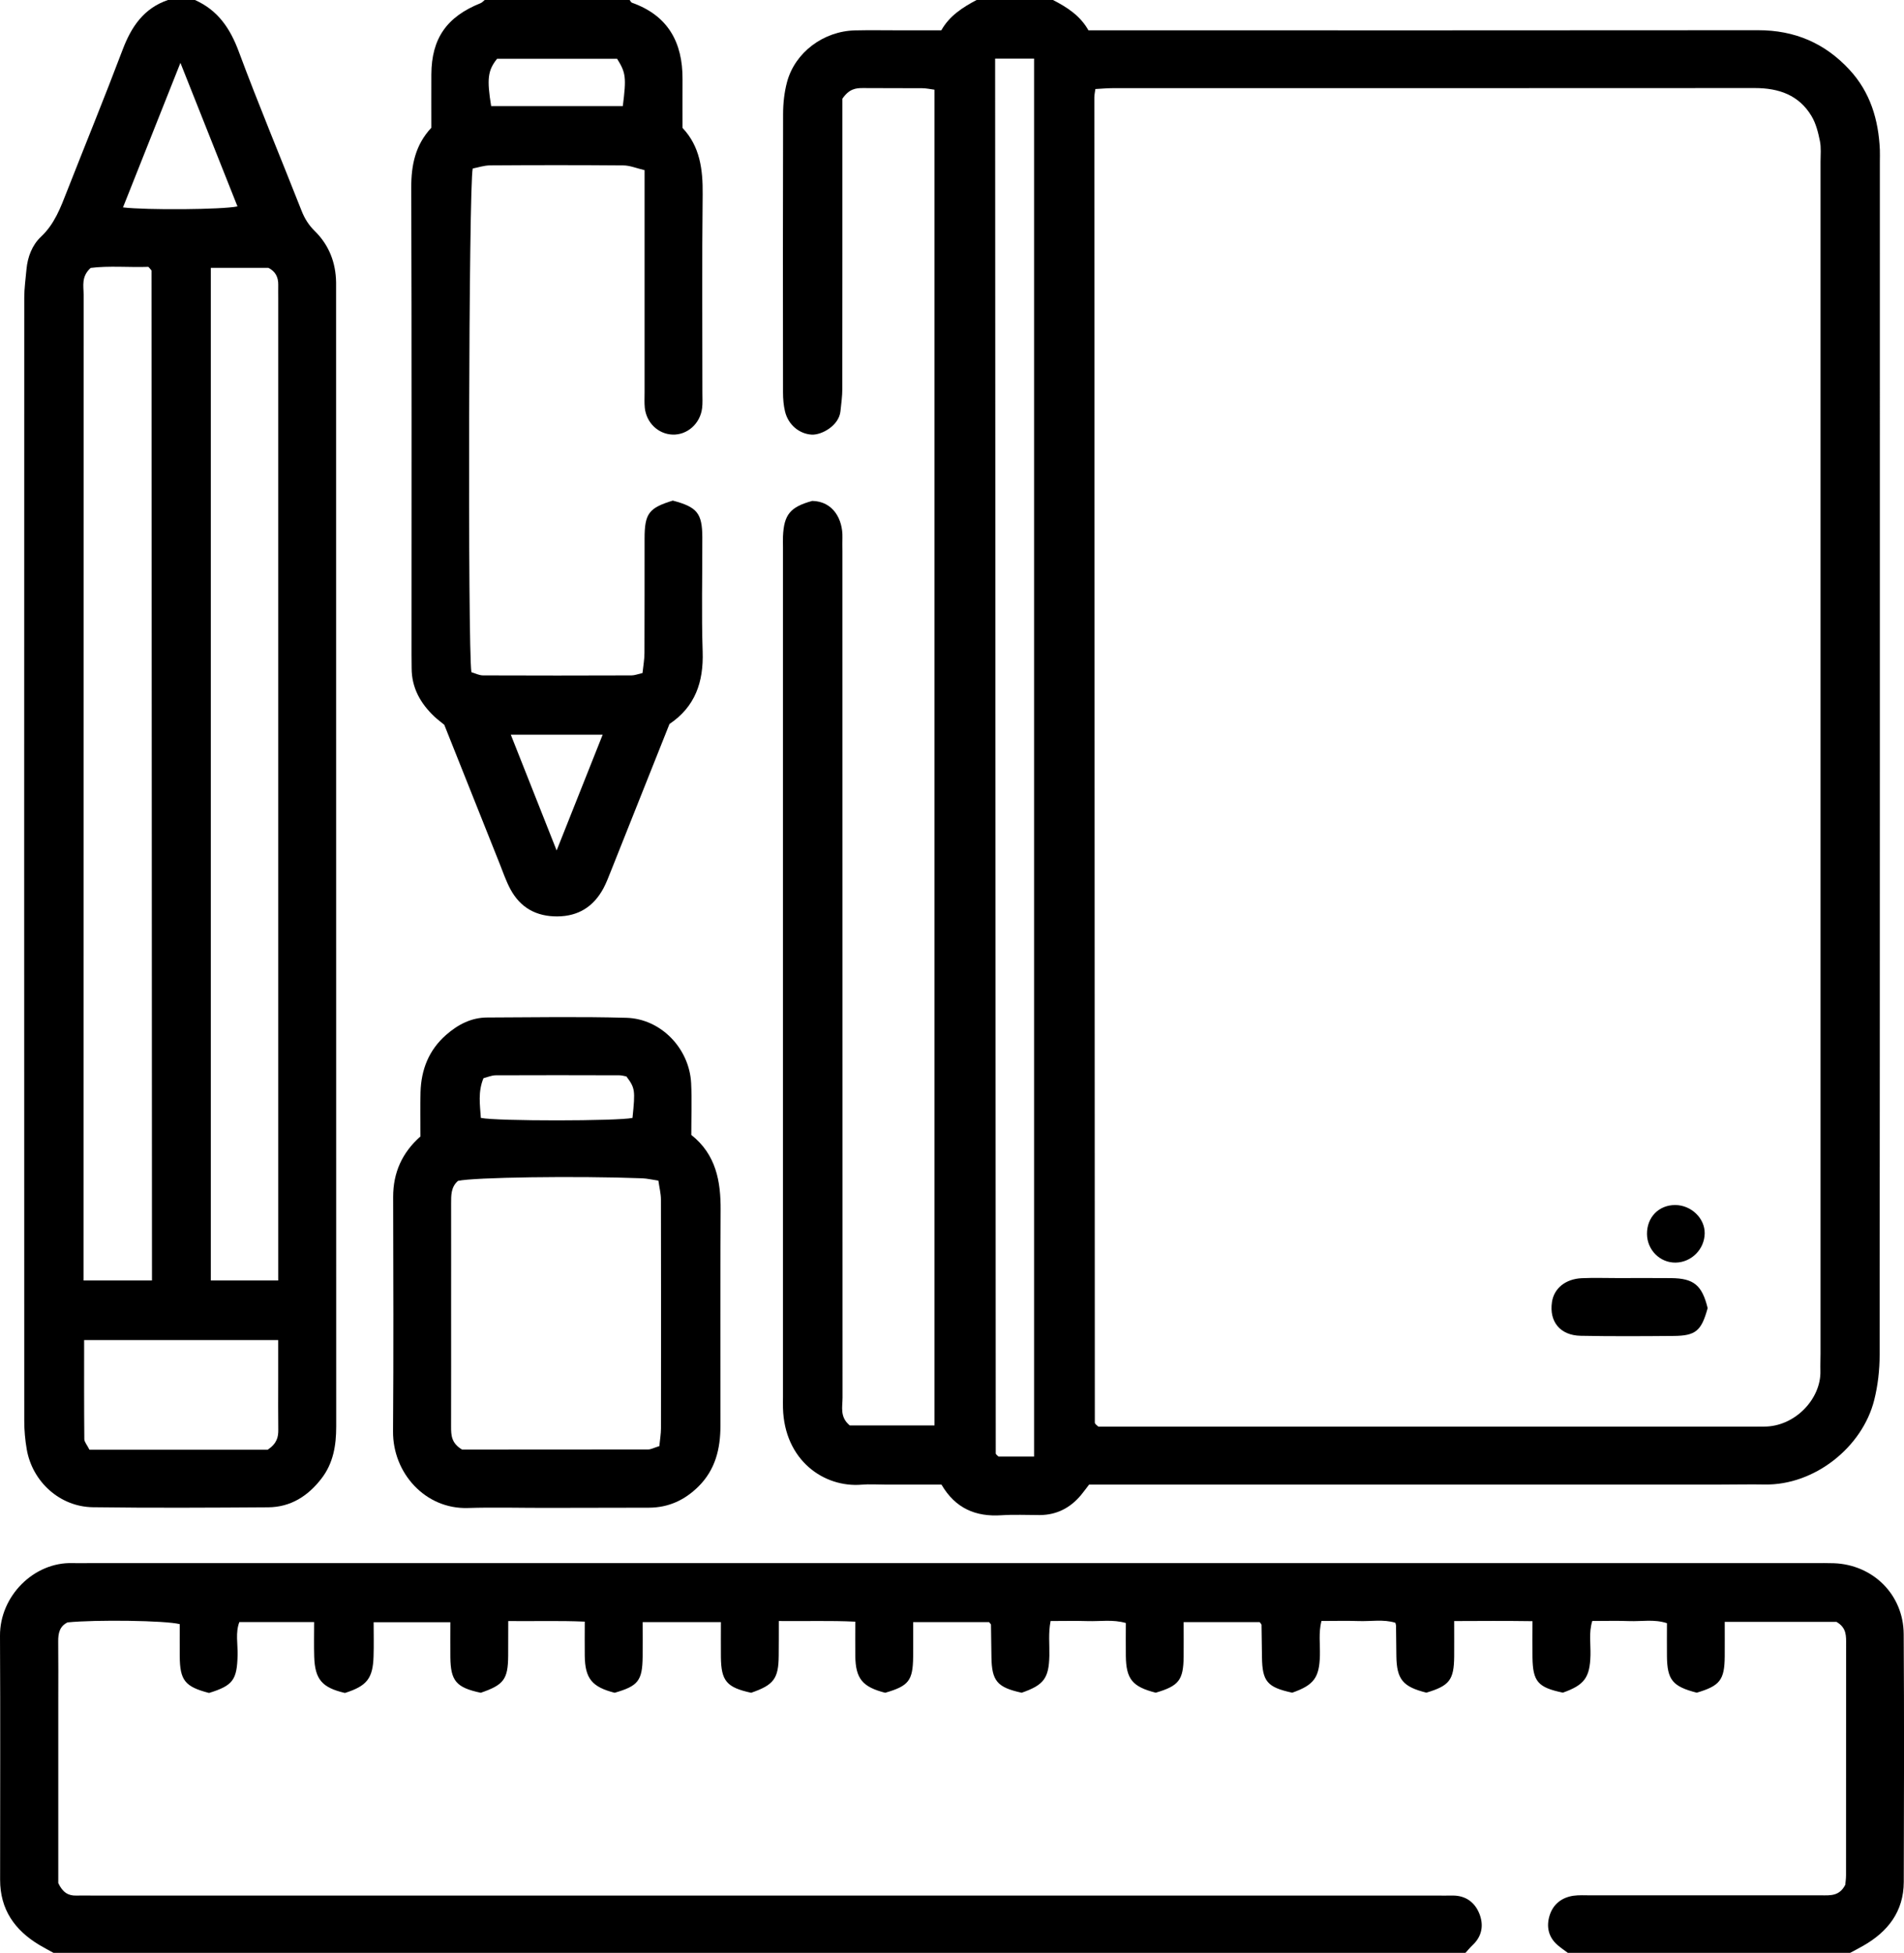
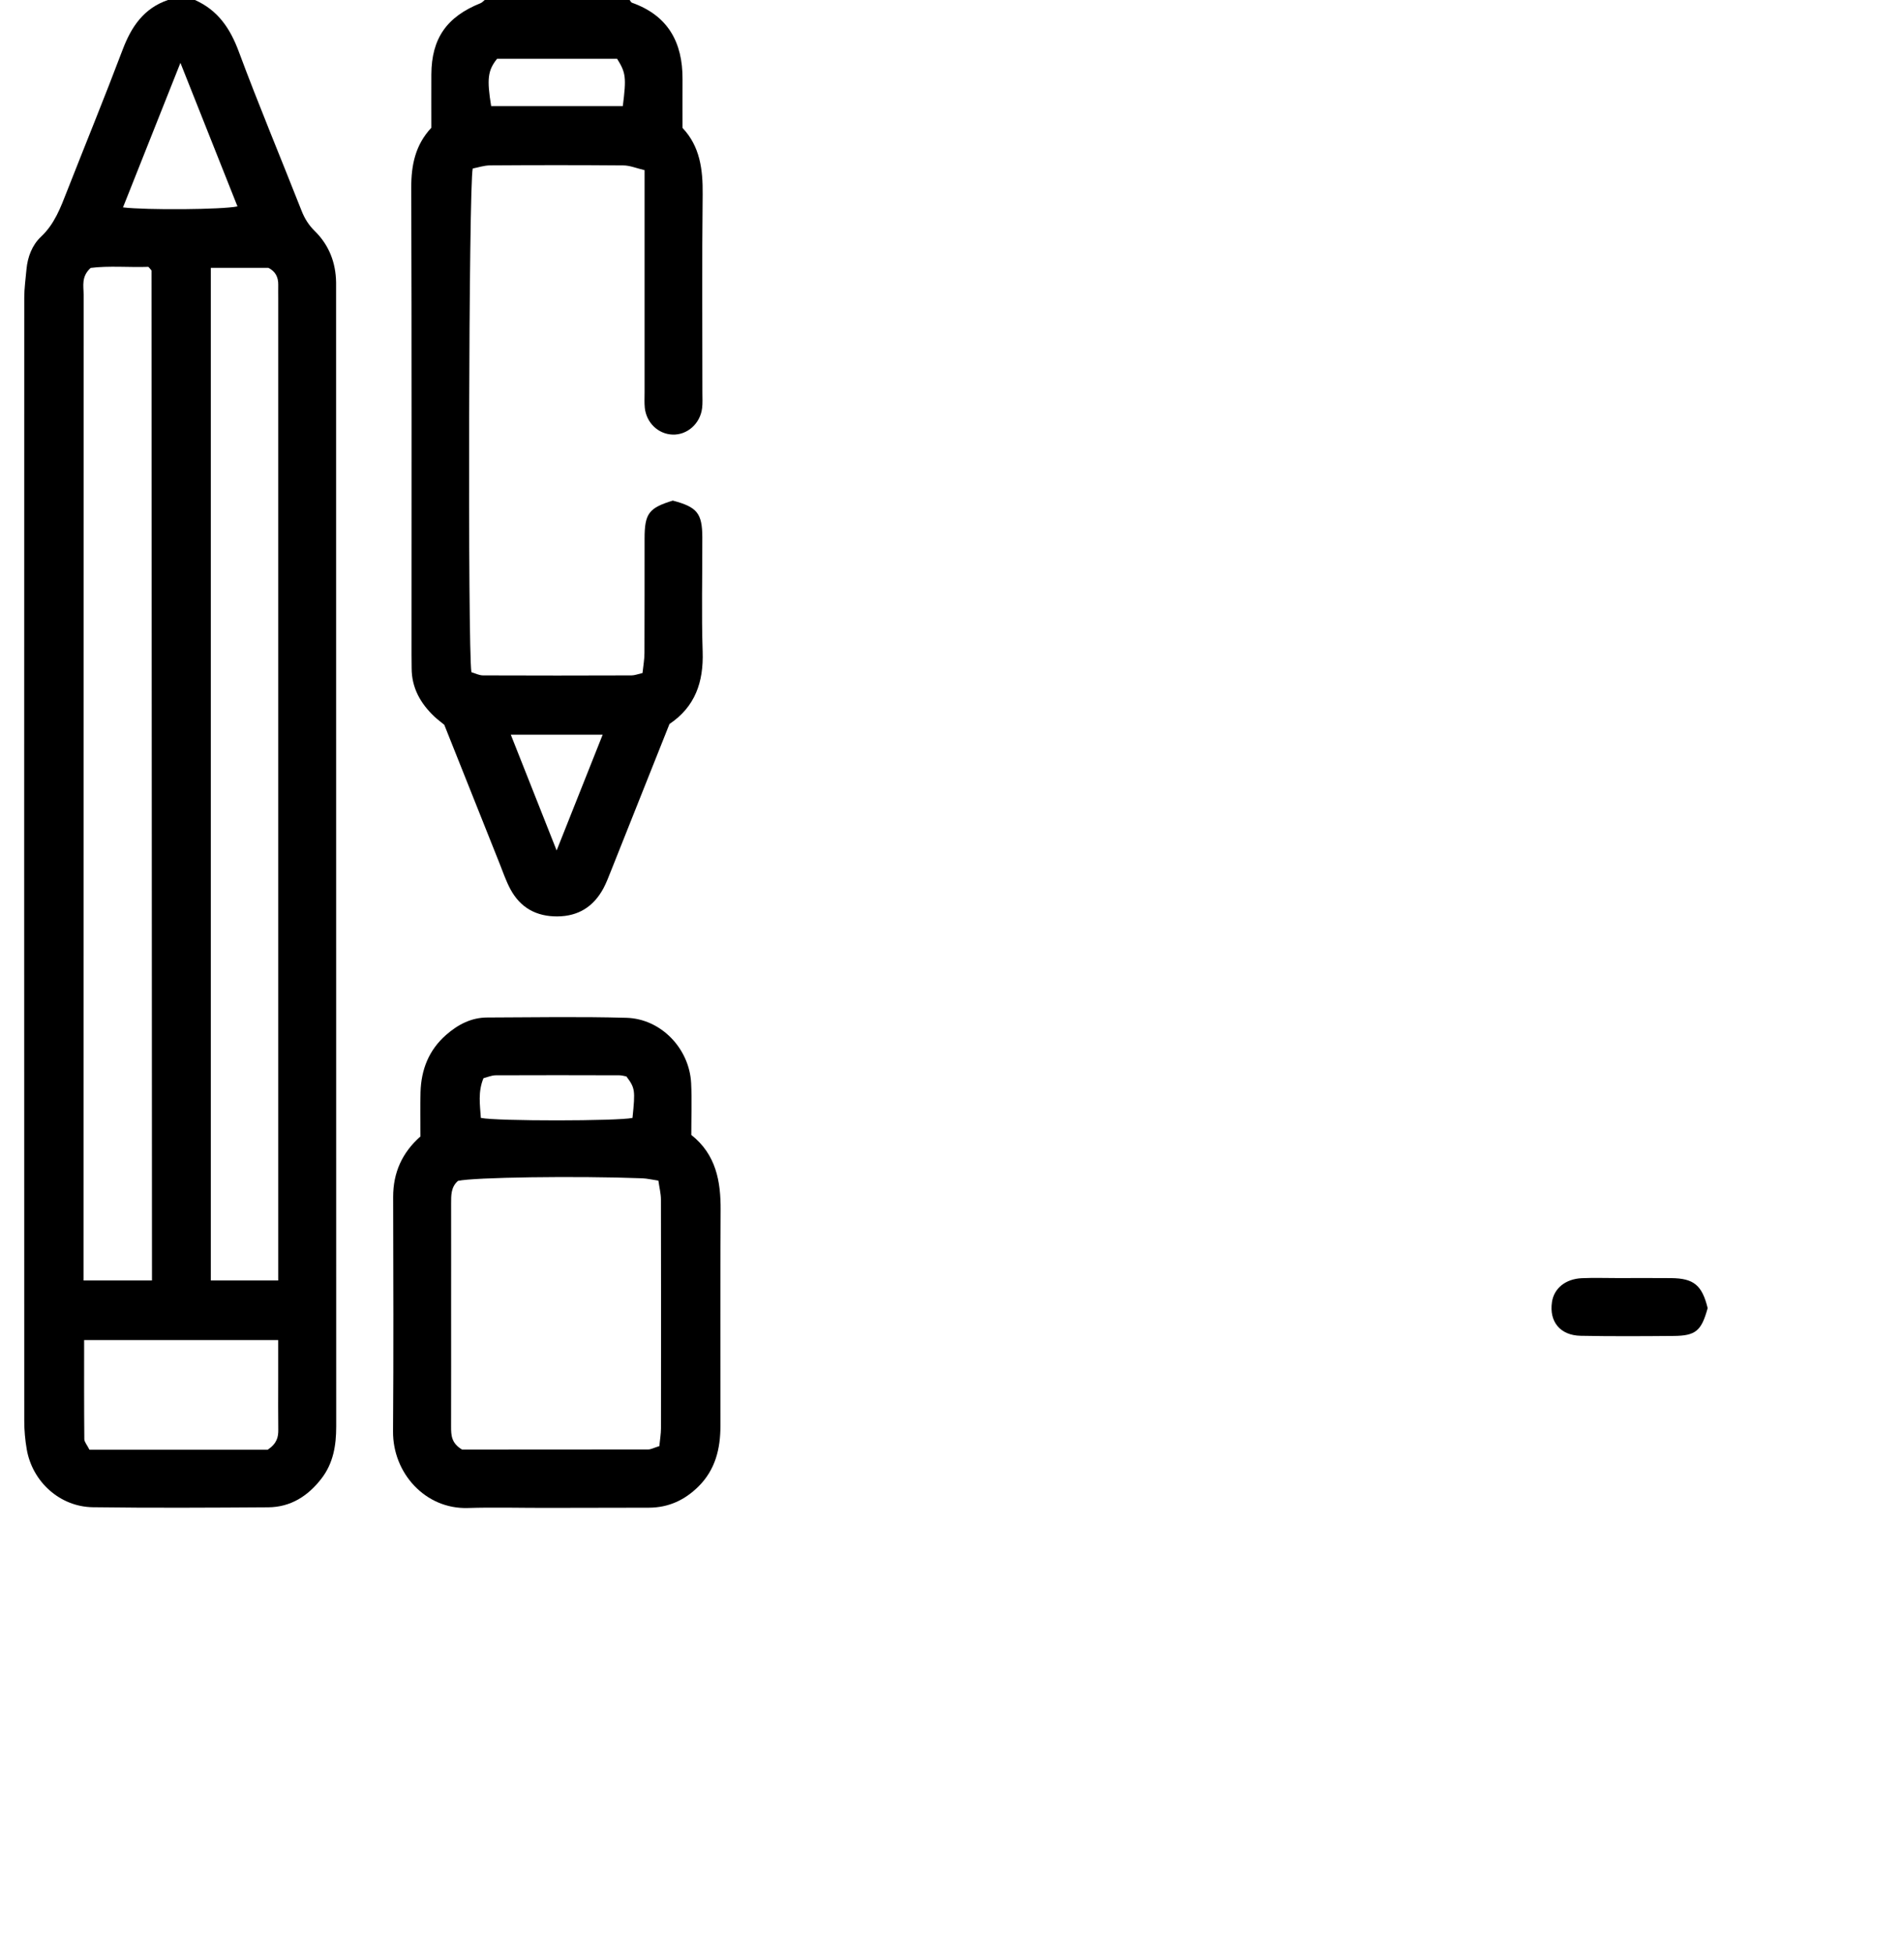
<svg xmlns="http://www.w3.org/2000/svg" id="Layer_1" data-name="Layer 1" viewBox="0 0 499.26 512">
-   <path d="M276.11,0c3.7,1.9,7.14,4.11,9.3,7.95,1.97,0,3.79,0,5.61,0,56.66,0,113.32.03,169.98-.03,9.58-.01,17.51,3.38,23.96,10.36,5.47,5.91,7.62,13.13,7.97,21,.04,1,0,2,0,3,0,104.32.02,208.64-.06,312.96,0,3.95-.46,8-1.42,11.82-3.1,12.38-15.67,22.39-28.73,22.15-3.83-.07-7.67.02-11.5.02-53.33,0-106.65,0-159.98,0h-5.66c-.72.93-1.38,1.85-2.11,2.73-2.82,3.38-6.39,5.25-10.85,5.26-3.33,0-6.68-.17-10,.05-6.75.45-12.09-1.77-15.75-8.04-4.92,0-9.9,0-14.87,0-2,0-4.01-.15-6,.02-9.94.85-20.32-6.38-20.69-20.1-.03-1,0-2,0-3,0-74.16,0-148.32,0-222.47,0-1-.03-2,0-3,.24-5.77,1.9-7.77,7.68-9.35,5.47.11,8.05,4.82,7.91,9.64-.04,1.17,0,2.33,0,3.5,0,73.99,0,147.98.03,221.97,0,2.4-.79,5.07,1.9,7.29h22.21V23.52c-1.01-.13-2.11-.38-3.21-.39-5.17-.04-10.33.01-15.5-.04-1.92-.02-3.67.2-5.44,2.79v5.04c0,23.66.01,47.33-.02,70.99,0,1.98-.28,3.97-.49,5.94-.41,3.77-4.96,6.24-7.53,6.1-3.26-.18-6.18-2.58-7.01-6.1-.38-1.6-.52-3.29-.52-4.94-.03-24.33-.05-48.66.02-72.99,0-2.8.31-5.69,1.03-8.39,2.07-7.77,9.54-13.36,17.81-13.56,3.83-.09,7.67-.02,11.5-.02,3.66,0,7.31,0,11.15,0,2.14-3.81,5.59-6.01,9.25-7.95h20ZM287.22,23.35c-.12.92-.27,1.55-.27,2.19.03,115.81.08,231.63.13,347.44,0,.14.11.3.21.42.1.13.25.22.73.65h4.57c55.49,0,110.99,0,166.48,0,1.17,0,2.33-.03,3.5-.02,8.14.01,14.97-7.3,14.77-14.61-.04-1.5.03-3,.03-4.5,0-104.15,0-208.31,0-312.46,0-1.83.2-3.72-.16-5.48-.45-2.23-1.03-4.58-2.18-6.51-3.31-5.55-8.6-7.38-14.86-7.38-56.16.04-112.32.02-168.48.03-1.46,0-2.91.15-4.47.23ZM271.15,381.89V15.37h-10.21c0,1.6,0,2.9,0,4.21.05,120.49.1,240.98.16,361.47,0,.13.14.28.25.4.11.12.25.22.49.44h9.31Z" style="fill: currentColor; stroke-width: 0px;" />
-   <path d="M411.11,512c-.92-.69-1.89-1.33-2.75-2.09-2.41-2.12-2.92-4.9-2.01-7.76.92-2.9,3.16-4.67,6.22-5.12,1.47-.21,2.99-.11,4.49-.11,20.16,0,40.32,0,60.48,0,2.34,0,4.77.28,6.32-2.76.04-.53.2-1.51.2-2.49.01-20.16,0-40.32.02-60.48,0-2.19.19-4.41-2.54-5.97h-29.29c0,3.18.02,6.14,0,9.1-.06,6.14-1.25,7.67-7.33,9.47-6.32-1.61-7.76-3.35-7.82-9.55-.03-2.82,0-5.65,0-8.67-3.33-1.1-6.64-.43-9.89-.55-3.15-.12-6.3-.03-9.69-.03-.95,3.09-.39,6.07-.47,8.99-.16,5.82-1.57,7.8-7.24,9.8-6.55-1.36-7.88-2.9-7.97-9.27-.04-2.97,0-5.94,0-9.47-6.92-.1-13.48-.06-20.53-.03,0,3.36.02,6.31,0,9.27-.06,6.17-1.24,7.7-7.29,9.5-6.17-1.53-7.78-3.48-7.87-9.58-.04-2.66-.06-5.33-.09-7.99,0-.16-.07-.32-.17-.75-3.1-.97-6.42-.33-9.67-.45-3.14-.11-6.29-.02-9.72-.02-.78,3.13-.32,6.1-.4,9.03-.14,5.81-1.56,7.78-7.26,9.77-6.54-1.41-7.84-2.93-7.93-9.31-.04-2.83-.07-5.66-.12-8.49,0-.14-.18-.27-.48-.7h-19.94c0,3.12.03,6.08,0,9.04-.07,6.17-1.26,7.69-7.32,9.46-6.11-1.55-7.76-3.55-7.84-9.62-.04-2.82,0-5.64,0-8.65-3.41-.98-6.72-.4-9.98-.5-3.14-.1-6.29-.02-9.75-.02-.62,3.17-.26,6.14-.32,9.07-.13,5.92-1.44,7.72-7.26,9.73-6.41-1.39-7.84-3.07-7.93-9.35-.04-2.83-.07-5.66-.12-8.49,0-.13-.18-.26-.5-.67h-19.91c0,3.18.03,6.14,0,9.1-.07,6.25-1.17,7.64-7.33,9.42-5.97-1.52-7.76-3.7-7.84-9.66-.04-2.82,0-5.63,0-8.98-6.64-.32-13.05-.09-20.05-.17,0,3.24,0,6.18-.03,9.12-.05,5.99-1.31,7.66-7.23,9.69-6.41-1.39-7.86-3.08-7.93-9.35-.03-2.97,0-5.93,0-9.17h-20.52c0,3.18.03,6.14,0,9.11-.08,6.25-1.18,7.64-7.34,9.41-5.94-1.51-7.75-3.72-7.84-9.67-.04-2.81,0-5.63,0-8.98-6.66-.29-13.07-.08-20.06-.15,0,3.23,0,6.18-.02,9.12-.05,6.14-1.15,7.62-7.19,9.68-6.41-1.36-7.9-3.08-7.97-9.31-.03-2.97,0-5.94,0-9.19h-20.12c0,3.08.08,6.03-.02,8.97-.18,5.79-1.76,7.76-7.5,9.58-6-1.39-7.87-3.55-8.06-9.51-.09-2.95-.02-5.9-.02-9.07h-19.61c-1.06,2.74-.39,5.74-.46,8.66-.15,6.48-1.2,7.98-7.49,9.92-6.3-1.63-7.64-3.29-7.68-9.64-.02-2.82,0-5.64,0-8.4-3.62-.96-21.98-1.21-29.42-.46-2.1,1.03-2.47,2.87-2.45,5.01.06,5.16.02,10.33.02,15.5,0,14.33,0,28.66,0,42.99,0,1.82,0,3.64,0,4.85,1.17,2.48,2.64,3.32,4.69,3.27,1.5-.04,3,0,4.5,0,117.3,0,234.6,0,351.9,0,1.5,0,3,.03,4.5,0,3.42-.04,5.82,1.75,7.02,4.7,1.19,2.94.79,5.9-1.72,8.26-.7.66-1.31,1.41-1.95,2.11H14.11c-1.26-.7-2.53-1.37-3.77-2.1C3.84,506.06.03,500.62.03,492.85c0-21.32.08-42.65-.03-63.97-.06-10.44,8.9-19.37,19.01-19.06,1.5.05,3,0,4.5,0,150.77,0,301.54,0,452.31,0,1.67,0,3.33-.03,5,.03,10.3.35,18.3,8.23,18.36,18.59.14,21.66.09,43.31.02,64.97-.03,7.77-4.17,13.08-10.71,16.78-1.11.63-2.25,1.22-3.37,1.82h-74Z" style="fill: currentColor; stroke-width: 0px;" />
  <path d="M51.11,0c5.98,2.65,9.22,7.39,11.48,13.47,5.21,14.02,11,27.83,16.47,41.75.81,2.07,1.88,3.79,3.47,5.35,3.74,3.67,5.51,8.24,5.6,13.46.01.67,0,1.33,0,2,0,99.32,0,198.65.03,297.97,0,4.96-.76,9.62-3.86,13.64-3.53,4.59-8.08,7.51-13.97,7.55-15.33.1-30.66.19-45.99-.02-8.64-.12-15.86-6.67-17.33-15.19-.42-2.44-.65-4.96-.65-7.44-.03-98.16-.03-196.31,0-294.47,0-2.48.36-4.97.58-7.45.3-3.26,1.49-6.37,3.78-8.52,3.58-3.36,5.15-7.63,6.84-11.95,4.86-12.38,9.9-24.69,14.6-37.13,2.29-6.05,5.57-10.89,11.95-13.04h7ZM39.85,335.71c0-1.56,0-2.7,0-3.84-.03-86.95-.07-173.91-.12-260.86,0-.14-.16-.28-.26-.41-.1-.13-.21-.25-.55-.63-5.05.18-10.35-.33-15.15.28-2.52,2.28-1.84,4.76-1.84,7.01-.03,84.46-.03,168.91-.03,253.37,0,1.62,0,3.24,0,5.08h17.93ZM72.96,335.71v-5.74c0-83.94,0-167.87,0-251.81,0-1.17-.02-2.33,0-3.5.03-2.02-.76-3.53-2.59-4.43h-15.09v265.48h17.68ZM23.45,380.09c15.72,0,31.6,0,46.75,0,2.44-1.65,2.8-3.34,2.77-5.28-.06-4.15-.02-8.31-.02-12.46,0-3.61,0-7.23,0-11.01H22.06c0,8.8-.03,17.38.05,25.97,0,.73.67,1.45,1.35,2.79ZM62.27,54.12c-4.88-12.27-9.73-24.47-14.96-37.64-5.27,13.25-10.14,25.53-15.06,37.9,6.19.74,26.04.59,30.02-.26Z" style="fill: currentColor; stroke-width: 0px;" />
  <path d="M165.11,0c.2.24.34.62.59.71,9.46,3.35,13.32,10.4,13.27,20.04-.02,4.16,0,8.32,0,12.79,4.58,4.83,5.35,10.9,5.28,17.45-.2,17.33-.07,34.66-.07,51.98,0,1.33.09,2.68-.07,4-.48,4.1-3.91,7.13-7.78,6.97-3.74-.15-6.82-3.08-7.25-6.99-.14-1.32-.06-2.66-.06-4,0-17.5,0-34.99,0-52.49,0-1.8,0-3.6,0-5.85-2.11-.49-3.81-1.22-5.51-1.24-11.66-.1-23.33-.09-34.99-.01-1.59.01-3.18.56-4.56.82-1.06,3.99-1.33,125.91-.35,132.05.9.26,1.97.83,3.03.84,13,.06,25.99.04,38.99,0,.79,0,1.59-.33,2.85-.62.18-1.76.51-3.51.51-5.27.05-10,.01-19.99.03-29.99.01-6.56,1.11-8.01,7.4-9.94,6.37,1.68,7.72,3.31,7.74,9.62.03,10-.24,20,.09,29.99.26,7.94-1.95,14.43-8.7,18.96-5.13,12.89-10.23,25.71-15.34,38.52-.62,1.54-1.2,3.11-1.98,4.57-2.59,4.79-6.56,7.33-12.11,7.36-5.51.02-9.66-2.29-12.26-7.1-1.18-2.18-1.98-4.57-2.9-6.88-4.81-12.04-9.61-24.08-14.46-36.26-.81-.67-1.75-1.36-2.59-2.15-3.65-3.45-5.97-7.54-5.97-12.71,0-1.17-.03-2.33-.03-3.5,0-40.82.06-81.64-.07-122.47-.02-5.92,1.07-11.22,5.27-15.71,0-4.67-.02-9.33,0-13.99.05-9.4,4.02-15.1,12.89-18.66.42-.17.75-.56,1.11-.85,12.67,0,25.33,0,38,0ZM128.79,27.82h34.52c.95-7.49.81-8.74-1.49-12.4h-31.48c-2.43,3.02-2.71,5.3-1.55,12.4ZM133.94,192.62c3.98,10.05,7.78,19.66,12.02,30.36,4.28-10.76,8.11-20.4,12.07-30.36h-24.09Z" style="fill: currentColor; stroke-width: 0px;" />
  <path d="M181.29,297.57c6.48,5.15,7.72,12.14,7.67,19.77-.12,18.82-.03,37.65-.05,56.47,0,6-1.31,11.52-5.79,15.95-3.62,3.57-7.85,5.51-12.95,5.53-9.16.02-18.32.04-27.48.05-6.66,0-13.33-.18-19.99.03-11.2.36-19.72-9.18-19.64-20.08.15-20.49.07-40.98.03-61.47-.01-6.38,2.37-11.64,7.16-15.87,0-3.97-.09-7.8.02-11.61.17-5.91,2.17-11.03,6.72-15.02,3.11-2.72,6.6-4.54,10.79-4.55,12.16-.04,24.32-.26,36.47.08,9.08.25,16.54,8.06,16.98,17.18.21,4.32.04,8.66.04,13.55ZM172.89,379.14c.17-1.76.43-3.22.43-4.68.03-19.98.03-39.96-.01-59.94,0-1.59-.42-3.17-.67-4.98-1.69-.25-2.96-.56-4.24-.61-17.3-.66-44.36-.26-48.31.68-1.86,1.61-1.8,3.79-1.8,5.97.02,8.99,0,17.98,0,26.97,0,10.49.02,20.98-.01,31.47,0,2.23.05,4.36,2.89,6.03,15.85,0,32.31,0,48.77-.03.77,0,1.55-.45,2.95-.88ZM126.1,293.1c4.36.88,35.89.84,39.75,0,.75-7.29.68-7.81-1.59-10.87-.54-.1-1.19-.31-1.84-.31-10.81-.03-21.61-.05-32.42,0-1.09,0-2.18.5-3.22.76-1.5,3.61-.91,7.04-.69,10.42Z" style="fill: currentColor; stroke-width: 0px;" />
  <path d="M447.77,342.98c-1.63,5.93-3.12,7.23-8.88,7.28-8.14.07-16.28.12-24.42-.04-5.38-.11-8.28-3.71-7.52-8.84.53-3.59,3.52-6.07,7.84-6.26,3.15-.14,6.31-.03,9.47-.03,4.65,0,9.3-.04,13.96.01,5.94.06,8.09,1.87,9.56,7.88Z" style="fill: currentColor; stroke-width: 0px;" />
-   <path d="M439.41,331.03c-4.12.08-7.51-3.3-7.54-7.51-.03-4.39,3.1-7.59,7.39-7.58,4.2.01,7.8,3.47,7.74,7.44-.06,4.15-3.46,7.57-7.59,7.65Z" style="fill: currentColor; stroke-width: 0px;" />
</svg>